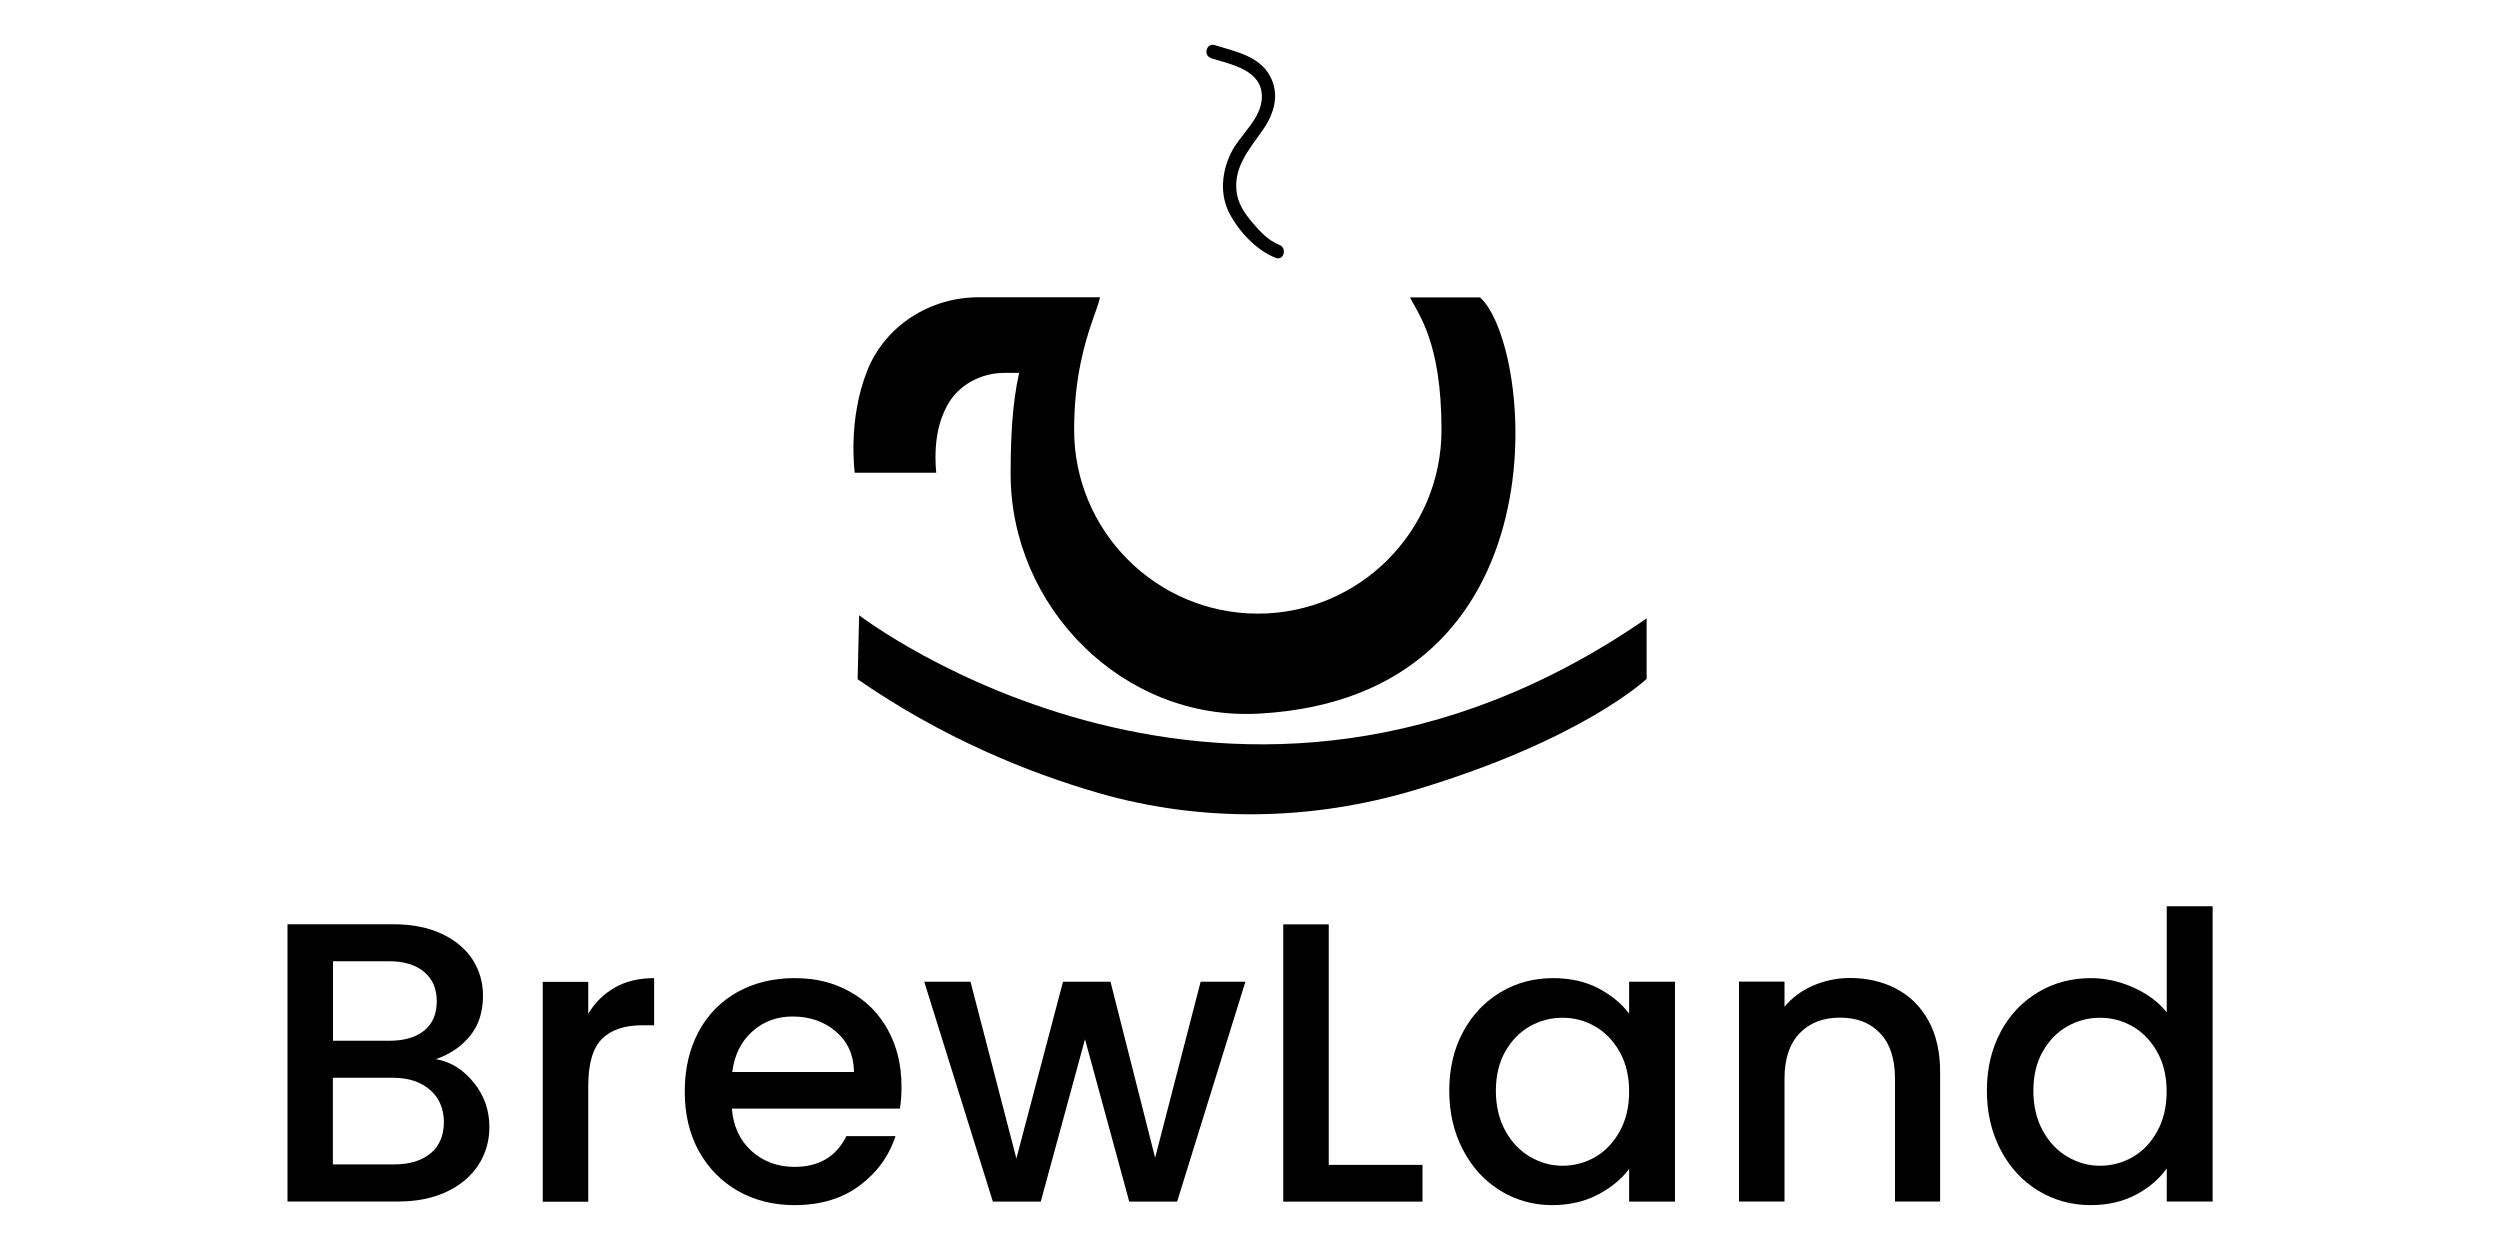
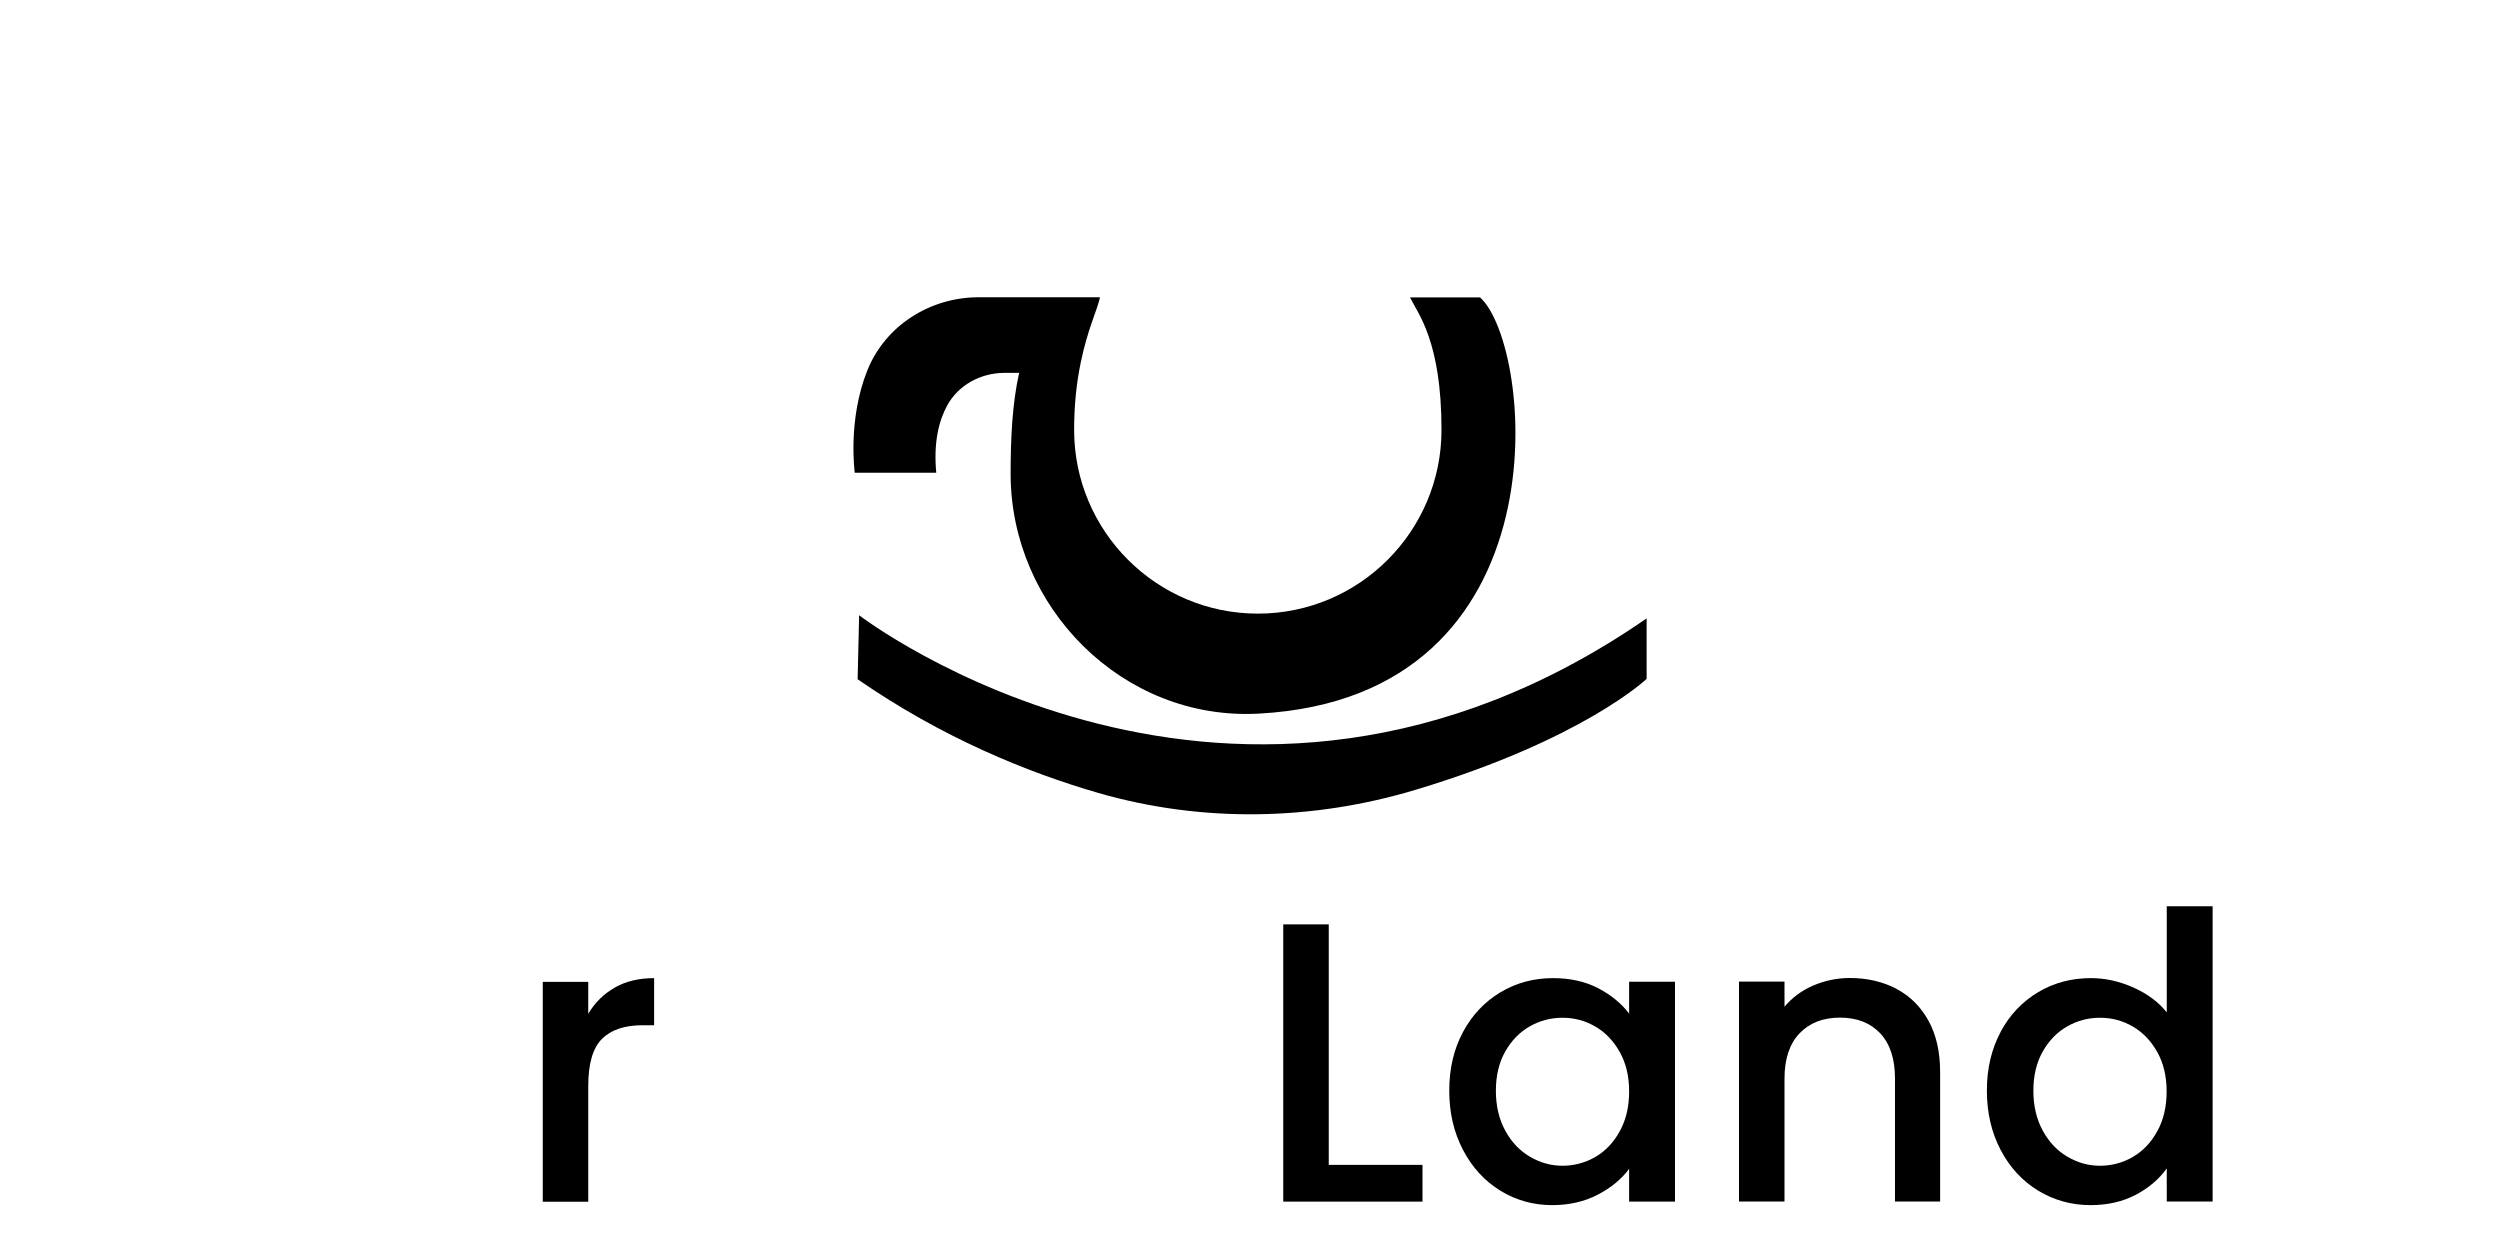
<svg xmlns="http://www.w3.org/2000/svg" id="Layer_1" data-name="Layer 1" viewBox="0 0 200 100">
  <g>
    <path d="m100.7,57.09c-10.94.59-19.85-8.58-19.85-19.17,0-2.88.13-5.62.68-8.09h-1.17c-1.89,0-3.68.96-4.58,2.6-.66,1.2-1.11,2.93-.88,5.39h-6.52s-.59-4.24,1.02-8.22c1.45-3.58,5.03-5.82,8.89-5.82h9.71c-.19.95-1.01,2.58-1.55,5.27-.3,1.45-.52,3.21-.52,5.34,0,8.11,6.59,14.7,14.7,14.7s14.69-6.59,14.69-14.7c0-7.12-1.9-9.31-2.52-10.6h5.6c4.26,3.78,7.13,31.96-17.7,33.3Z" />
    <g>
      <path d="m68.73,49.22s30.01,23.07,63,.25v4.84s-5.09,4.85-18.47,8.87c-8.27,2.49-17.08,2.65-25.38.26-5.7-1.65-12.5-4.42-19.27-9.1l.12-5.12Z" />
-       <path d="m96.9,4.66c1.63.51,4.09.94,4.05,3.12-.03,1.75-1.79,3.02-2.5,4.51-.72,1.53-.88,3.28-.08,4.81.77,1.45,2.15,2.93,3.69,3.53.65.25.93-.79.29-1.04-.9-.35-1.57-1.09-2.18-1.81s-1.15-1.52-1.25-2.49c-.22-1.99,1.08-3.41,2.13-4.93.89-1.28,1.33-2.81.56-4.26-.86-1.63-2.83-1.99-4.43-2.49-.67-.21-.95.83-.29,1.04h0Z" />
    </g>
  </g>
  <g>
-     <path d="m37.91,86.61c.83,1.04,1.24,2.22,1.24,3.54,0,1.13-.29,2.14-.88,3.05-.59.9-1.43,1.62-2.54,2.14-1.11.52-2.39.78-3.86.78h-8.87v-22.18h8.46c1.51,0,2.81.26,3.89.77s1.9,1.2,2.46,2.06c.55.86.83,1.82.83,2.89,0,1.28-.34,2.34-1.02,3.19-.68.85-1.6,1.48-2.75,1.88,1.19.21,2.2.84,3.03,1.88Zm-11.27-3.35h4.5c1.19,0,2.12-.27,2.79-.81s1.01-1.32,1.01-2.35-.34-1.78-1.01-2.35c-.67-.56-1.6-.85-2.79-.85h-4.5v6.35Zm7.82,9c.7-.6,1.05-1.43,1.05-2.49s-.37-1.95-1.12-2.59c-.74-.64-1.73-.96-2.97-.96h-4.79v6.93h4.92c1.23,0,2.2-.3,2.9-.89Z" />
    <path d="m49.19,79c.88-.5,1.93-.75,3.14-.75v3.77h-.93c-1.43,0-2.51.36-3.24,1.09-.73.72-1.1,1.98-1.1,3.77v9.26h-3.64v-17.59h3.64v2.55c.53-.89,1.24-1.59,2.12-2.09Z" />
-     <path d="m71.99,88.69h-13.44c.11,1.4.63,2.53,1.56,3.38.94.85,2.09,1.28,3.45,1.28,1.96,0,3.34-.82,4.15-2.46h3.93c-.53,1.62-1.5,2.94-2.89,3.97-1.39,1.03-3.12,1.55-5.19,1.55-1.68,0-3.19-.38-4.52-1.13-1.33-.76-2.37-1.82-3.13-3.19-.76-1.37-1.13-2.96-1.13-4.77s.37-3.4,1.1-4.77c.73-1.37,1.77-2.43,3.1-3.18,1.33-.74,2.86-1.12,4.58-1.12s3.14.36,4.44,1.09c1.3.72,2.31,1.74,3.03,3.05.72,1.31,1.09,2.81,1.09,4.52,0,.66-.04,1.26-.13,1.79Zm-3.67-2.94c-.02-1.34-.5-2.41-1.44-3.22-.94-.81-2.1-1.21-3.48-1.21-1.26,0-2.33.4-3.22,1.2s-1.43,1.88-1.6,3.24h9.73Z" />
-     <path d="m99.63,78.54l-5.46,17.59h-3.83l-3.54-12.99-3.54,12.99h-3.83l-5.49-17.59h3.7l3.67,14.14,3.73-14.14h3.8l3.57,14.08,3.64-14.08h3.57Z" />
    <path d="m106.3,93.19h7.5v2.94h-11.14v-22.18h3.64v19.25Z" />
    <path d="m117.04,82.56c.73-1.36,1.73-2.42,3-3.18,1.27-.76,2.67-1.13,4.2-1.13,1.38,0,2.59.27,3.62.81,1.03.54,1.86,1.22,2.47,2.03v-2.55h3.67v17.59h-3.67v-2.62c-.62.83-1.46,1.52-2.52,2.07-1.06.55-2.28.83-3.64.83-1.51,0-2.89-.39-4.15-1.16-1.26-.78-2.25-1.86-2.98-3.26-.73-1.39-1.1-2.97-1.1-4.74s.37-3.33,1.1-4.69Zm12.54,1.6c-.5-.89-1.15-1.57-1.96-2.04-.81-.47-1.68-.7-2.62-.7s-1.81.23-2.62.69c-.81.46-1.46,1.13-1.96,2.01-.5.88-.75,1.93-.75,3.14s.25,2.28.75,3.19c.5.92,1.16,1.61,1.98,2.09.82.48,1.69.72,2.6.72s1.81-.23,2.62-.7c.81-.47,1.46-1.15,1.96-2.06.5-.9.75-1.96.75-3.18s-.25-2.27-.75-3.16Z" />
    <path d="m151.71,79.11c1.1.57,1.95,1.43,2.57,2.55.62,1.13.93,2.49.93,4.09v10.37h-3.61v-9.83c0-1.57-.39-2.78-1.18-3.62-.79-.84-1.86-1.26-3.22-1.26s-2.44.42-3.24,1.26c-.8.84-1.2,2.05-1.2,3.62v9.83h-3.64v-17.59h3.64v2.01c.6-.72,1.36-1.29,2.28-1.69.93-.4,1.91-.61,2.95-.61,1.38,0,2.62.29,3.72.86Z" />
    <path d="m160.04,82.56c.73-1.36,1.73-2.42,3-3.18,1.27-.76,2.68-1.13,4.23-1.13,1.15,0,2.28.25,3.4.75,1.12.5,2.01,1.16,2.67,1.99v-8.49h3.67v23.62h-3.67v-2.65c-.6.85-1.42,1.55-2.47,2.11-1.05.55-2.26.83-3.62.83-1.53,0-2.93-.39-4.2-1.16-1.27-.78-2.27-1.86-3-3.26-.73-1.39-1.1-2.97-1.1-4.74s.37-3.33,1.1-4.69Zm12.54,1.6c-.5-.89-1.15-1.57-1.96-2.04-.81-.47-1.68-.7-2.62-.7s-1.81.23-2.62.69c-.81.46-1.46,1.13-1.96,2.01-.5.88-.75,1.93-.75,3.14s.25,2.28.75,3.19c.5.92,1.16,1.61,1.98,2.09.82.48,1.69.72,2.6.72s1.81-.23,2.62-.7c.81-.47,1.46-1.15,1.96-2.06.5-.9.75-1.96.75-3.18s-.25-2.27-.75-3.16Z" />
  </g>
</svg>